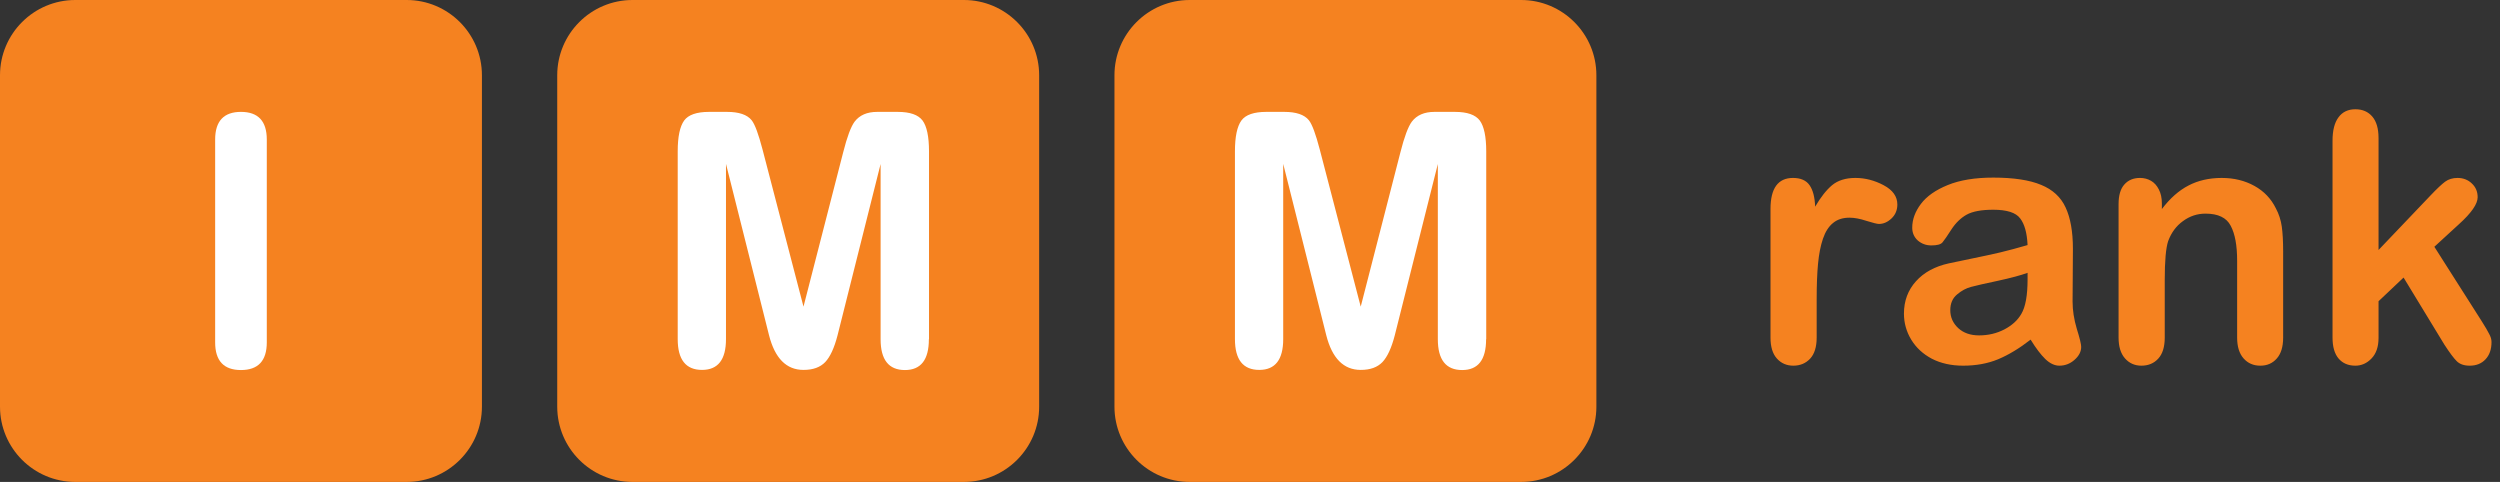
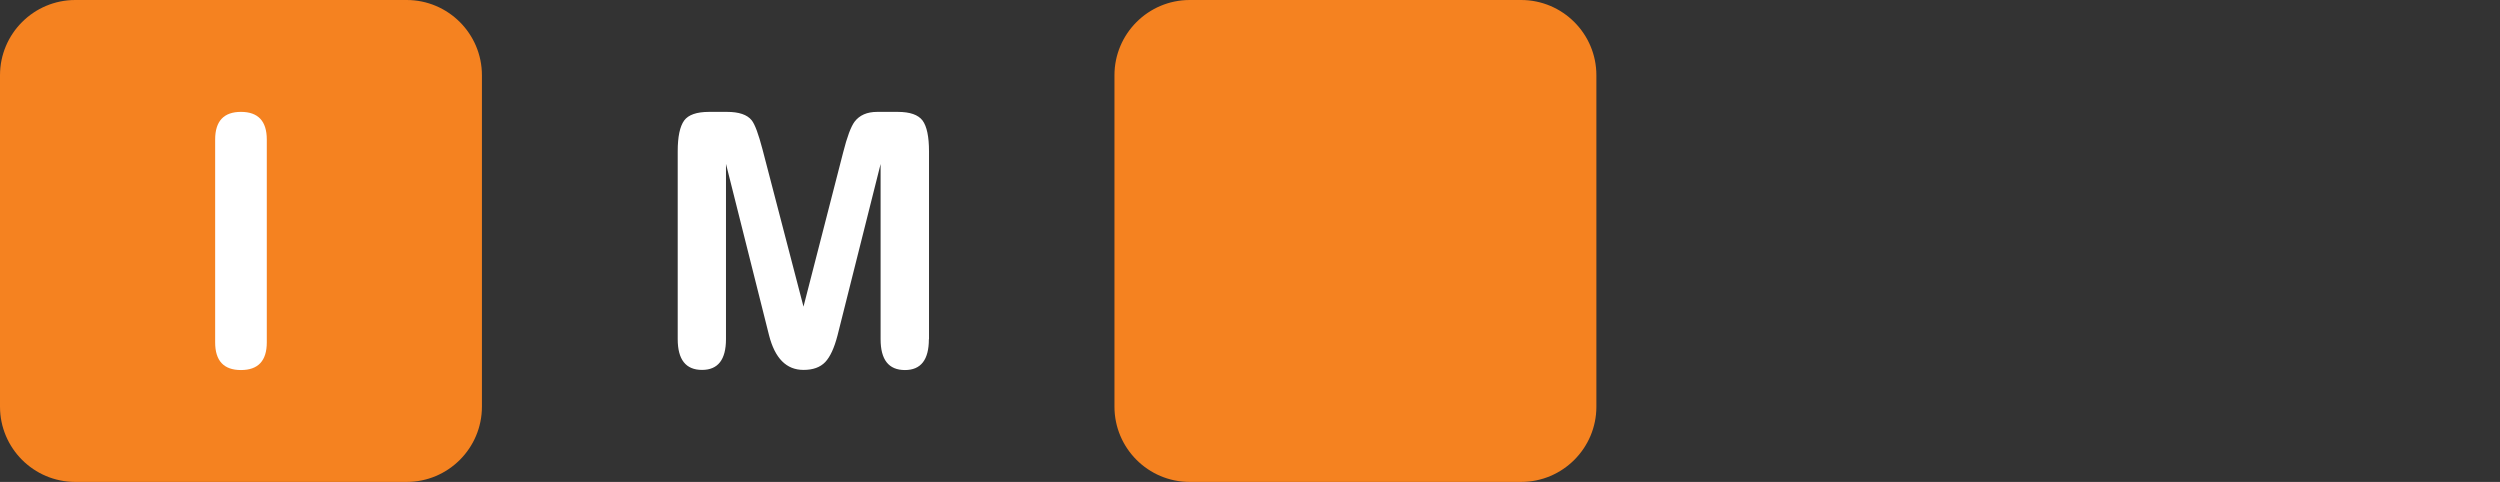
<svg xmlns="http://www.w3.org/2000/svg" xmlns:ns1="http://www.serif.com/" width="100%" height="100%" viewBox="0 0 166 32" version="1.1" xml:space="preserve" style="fill-rule:evenodd;clip-rule:evenodd;stroke-linejoin:round;stroke-miterlimit:2;">
  <rect x="0" y="0" width="166" height="32" fill="#333333" stroke="none" />
  <rect id="Artboard1" x="0" y="0" width="165.48" height="32" style="fill:none;" />
  <g id="Artboard11" ns1:id="Artboard1">
    <path d="M32,5L32,27C32,29.76 29.76,32 27,32L5,32C2.24,32 0,29.76 0,27L0,5C0,2.24 2.24,0 5,0L27,0C29.76,0 32,2.24 32,5Z" style="fill:rgb(245,130,32);" />
    <path d="M17.715,22.735C17.715,23.959 17.14,24.571 16,24.571C14.86,24.571 14.286,23.959 14.286,22.735L14.286,9.265C14.286,8.041 14.86,7.429 16,7.429C17.14,7.429 17.715,8.041 17.715,9.265L17.715,22.735Z" style="fill:white;fill-rule:nonzero;" />
-     <path d="M69,5L69,27C69,29.76 66.76,32 64,32L42,32C39.24,32 37,29.76 37,27L37,5C37,2.24 39.24,0 42,0L64,0C66.76,0 69,2.24 69,5Z" style="fill:rgb(245,130,32);" />
    <path d="M61.677,22.526C61.677,23.886 61.15,24.571 60.088,24.571C59.008,24.571 58.472,23.886 58.472,22.526L58.472,10.89L55.612,22.27C55.395,23.11 55.122,23.695 54.795,24.042C54.46,24.389 53.987,24.562 53.352,24.562C52.217,24.562 51.455,23.795 51.064,22.261L48.205,10.881L48.205,22.517C48.205,23.877 47.678,24.562 46.616,24.562C45.536,24.562 45,23.877 45,22.517L45,10.05C45,9.073 45.145,8.397 45.427,8.004C45.708,7.62 46.262,7.429 47.079,7.429L48.277,7.429C49.058,7.429 49.612,7.611 49.911,7.986C50.129,8.26 50.365,8.908 50.629,9.913L53.352,20.361L55.985,10.123C56.248,9.082 56.502,8.406 56.747,8.077C57.074,7.648 57.573,7.429 58.245,7.429L59.607,7.429C60.424,7.429 60.969,7.62 61.259,8.004C61.541,8.388 61.686,9.073 61.686,10.05L61.686,22.526L61.677,22.526Z" style="fill:white;fill-rule:nonzero;" />
    <path d="M106,5L106,27C106,29.76 103.76,32 101,32L79,32C76.24,32 74,29.76 74,27L74,5C74,2.24 76.24,0 79,0L101,0C103.76,0 106,2.24 106,5Z" style="fill:rgb(245,130,32);" />
-     <path d="M98.677,22.526C98.677,23.886 98.15,24.571 97.088,24.571C96.008,24.571 95.472,23.886 95.472,22.526L95.472,10.89L92.612,22.27C92.394,23.11 92.122,23.695 91.795,24.042C91.46,24.389 90.987,24.562 90.352,24.562C89.217,24.562 88.455,23.795 88.064,22.261L85.205,10.881L85.205,22.517C85.205,23.877 84.678,24.562 83.616,24.562C82.536,24.562 82,23.877 82,22.517L82,10.05C82,9.073 82.145,8.397 82.427,8.004C82.708,7.62 83.262,7.429 84.079,7.429L85.277,7.429C86.058,7.429 86.612,7.611 86.911,7.986C87.129,8.26 87.365,8.908 87.629,9.913L90.352,20.361L92.985,10.123C93.248,9.082 93.502,8.406 93.747,8.077C94.074,7.648 94.573,7.429 95.245,7.429L96.607,7.429C97.424,7.429 97.969,7.62 98.259,8.004C98.54,8.388 98.686,9.073 98.686,10.05L98.686,22.526L98.677,22.526Z" style="fill:white;fill-rule:nonzero;" />
-     <path d="M120.627,19.856L120.627,22.417C120.627,23.038 120.481,23.506 120.189,23.82C119.897,24.127 119.526,24.281 119.077,24.281C118.635,24.281 118.272,24.124 117.988,23.809C117.703,23.495 117.561,23.03 117.561,22.417L117.561,13.881C117.561,12.504 118.059,11.815 119.055,11.815C119.564,11.815 119.931,11.976 120.155,12.298C120.38,12.62 120.503,13.095 120.526,13.724C120.893,13.095 121.267,12.62 121.649,12.298C122.038,11.976 122.555,11.815 123.199,11.815C123.843,11.815 124.468,11.976 125.074,12.298C125.681,12.62 125.984,13.047 125.984,13.578C125.984,13.953 125.853,14.263 125.591,14.51C125.336,14.75 125.059,14.87 124.76,14.87C124.647,14.87 124.374,14.802 123.94,14.668C123.513,14.525 123.135,14.454 122.806,14.454C122.356,14.454 121.99,14.574 121.705,14.814C121.421,15.046 121.2,15.394 121.042,15.858C120.885,16.322 120.777,16.876 120.717,17.52C120.657,18.156 120.627,18.935 120.627,19.856ZM134.833,22.551C134.092,23.128 133.374,23.562 132.677,23.854C131.988,24.139 131.214,24.281 130.353,24.281C129.566,24.281 128.874,24.127 128.275,23.82C127.683,23.506 127.227,23.083 126.905,22.551C126.583,22.02 126.422,21.443 126.422,20.822C126.422,19.983 126.688,19.268 127.219,18.677C127.751,18.085 128.481,17.689 129.409,17.486C129.604,17.441 130.087,17.34 130.858,17.183C131.629,17.026 132.288,16.884 132.834,16.756C133.389,16.622 133.987,16.461 134.631,16.273C134.594,15.465 134.429,14.873 134.137,14.499C133.853,14.117 133.257,13.926 132.352,13.926C131.573,13.926 130.985,14.035 130.588,14.252C130.199,14.469 129.862,14.795 129.578,15.229C129.301,15.663 129.102,15.951 128.982,16.094C128.87,16.229 128.623,16.296 128.241,16.296C127.897,16.296 127.597,16.187 127.343,15.97C127.096,15.746 126.972,15.461 126.972,15.117C126.972,14.578 127.163,14.054 127.545,13.544C127.927,13.035 128.522,12.616 129.331,12.287C130.139,11.957 131.146,11.793 132.352,11.793C133.699,11.793 134.759,11.954 135.53,12.275C136.301,12.59 136.844,13.092 137.158,13.78C137.48,14.469 137.641,15.383 137.641,16.52C137.641,17.239 137.637,17.849 137.63,18.351C137.63,18.853 137.626,19.411 137.619,20.024C137.619,20.601 137.712,21.204 137.899,21.833C138.094,22.454 138.191,22.855 138.191,23.034C138.191,23.349 138.042,23.637 137.742,23.899C137.45,24.154 137.117,24.281 136.743,24.281C136.428,24.281 136.118,24.135 135.811,23.843C135.504,23.543 135.178,23.113 134.833,22.551ZM134.631,18.115C134.182,18.28 133.527,18.456 132.666,18.643C131.812,18.823 131.221,18.958 130.892,19.047C130.562,19.13 130.248,19.298 129.948,19.553C129.649,19.8 129.499,20.148 129.499,20.597C129.499,21.061 129.675,21.458 130.027,21.788C130.379,22.11 130.839,22.27 131.408,22.27C132.015,22.27 132.572,22.14 133.082,21.877C133.598,21.608 133.976,21.264 134.216,20.844C134.493,20.38 134.631,19.616 134.631,18.553L134.631,18.115ZM143.548,13.511L143.548,13.881C144.087,13.17 144.675,12.65 145.312,12.32C145.955,11.983 146.693,11.815 147.524,11.815C148.333,11.815 149.055,11.991 149.691,12.343C150.328,12.695 150.803,13.193 151.118,13.836C151.32,14.211 151.451,14.615 151.511,15.049C151.571,15.484 151.601,16.038 151.601,16.711L151.601,22.417C151.601,23.03 151.458,23.495 151.174,23.809C150.897,24.124 150.534,24.281 150.084,24.281C149.628,24.281 149.257,24.12 148.973,23.798C148.688,23.476 148.546,23.016 148.546,22.417L148.546,17.307C148.546,16.296 148.404,15.525 148.119,14.993C147.842,14.454 147.284,14.185 146.446,14.185C145.899,14.185 145.401,14.349 144.952,14.679C144.503,15.001 144.174,15.446 143.964,16.015C143.814,16.472 143.739,17.325 143.739,18.576L143.739,22.417C143.739,23.038 143.593,23.506 143.301,23.82C143.017,24.127 142.646,24.281 142.189,24.281C141.748,24.281 141.385,24.12 141.1,23.798C140.816,23.476 140.673,23.016 140.673,22.417L140.673,13.556C140.673,12.972 140.801,12.537 141.055,12.253C141.31,11.961 141.658,11.815 142.1,11.815C142.369,11.815 142.612,11.879 142.83,12.006C143.047,12.133 143.219,12.324 143.346,12.579C143.481,12.833 143.548,13.144 143.548,13.511ZM162.303,22.877L159.597,18.43L157.935,20.002L157.935,22.439C157.935,23.03 157.777,23.487 157.463,23.809C157.156,24.124 156.8,24.281 156.396,24.281C155.924,24.281 155.554,24.124 155.284,23.809C155.015,23.495 154.88,23.03 154.88,22.417L154.88,9.344C154.88,8.663 155.011,8.146 155.273,7.794C155.535,7.435 155.909,7.255 156.396,7.255C156.868,7.255 157.242,7.416 157.519,7.738C157.796,8.06 157.935,8.536 157.935,9.165L157.935,16.599L161.382,12.983C161.809,12.534 162.135,12.227 162.359,12.062C162.584,11.897 162.857,11.815 163.179,11.815C163.561,11.815 163.879,11.939 164.134,12.185C164.388,12.425 164.516,12.728 164.516,13.095C164.516,13.544 164.1,14.143 163.269,14.892L161.641,16.386L164.785,21.327C165.017,21.694 165.182,21.975 165.279,22.169C165.384,22.357 165.437,22.536 165.437,22.709C165.437,23.195 165.302,23.581 165.032,23.865C164.77,24.142 164.422,24.281 163.988,24.281C163.613,24.281 163.325,24.18 163.123,23.978C162.921,23.775 162.648,23.409 162.303,22.877Z" style="fill:rgb(245,130,32);fill-rule:nonzero;" />
  </g>
</svg>